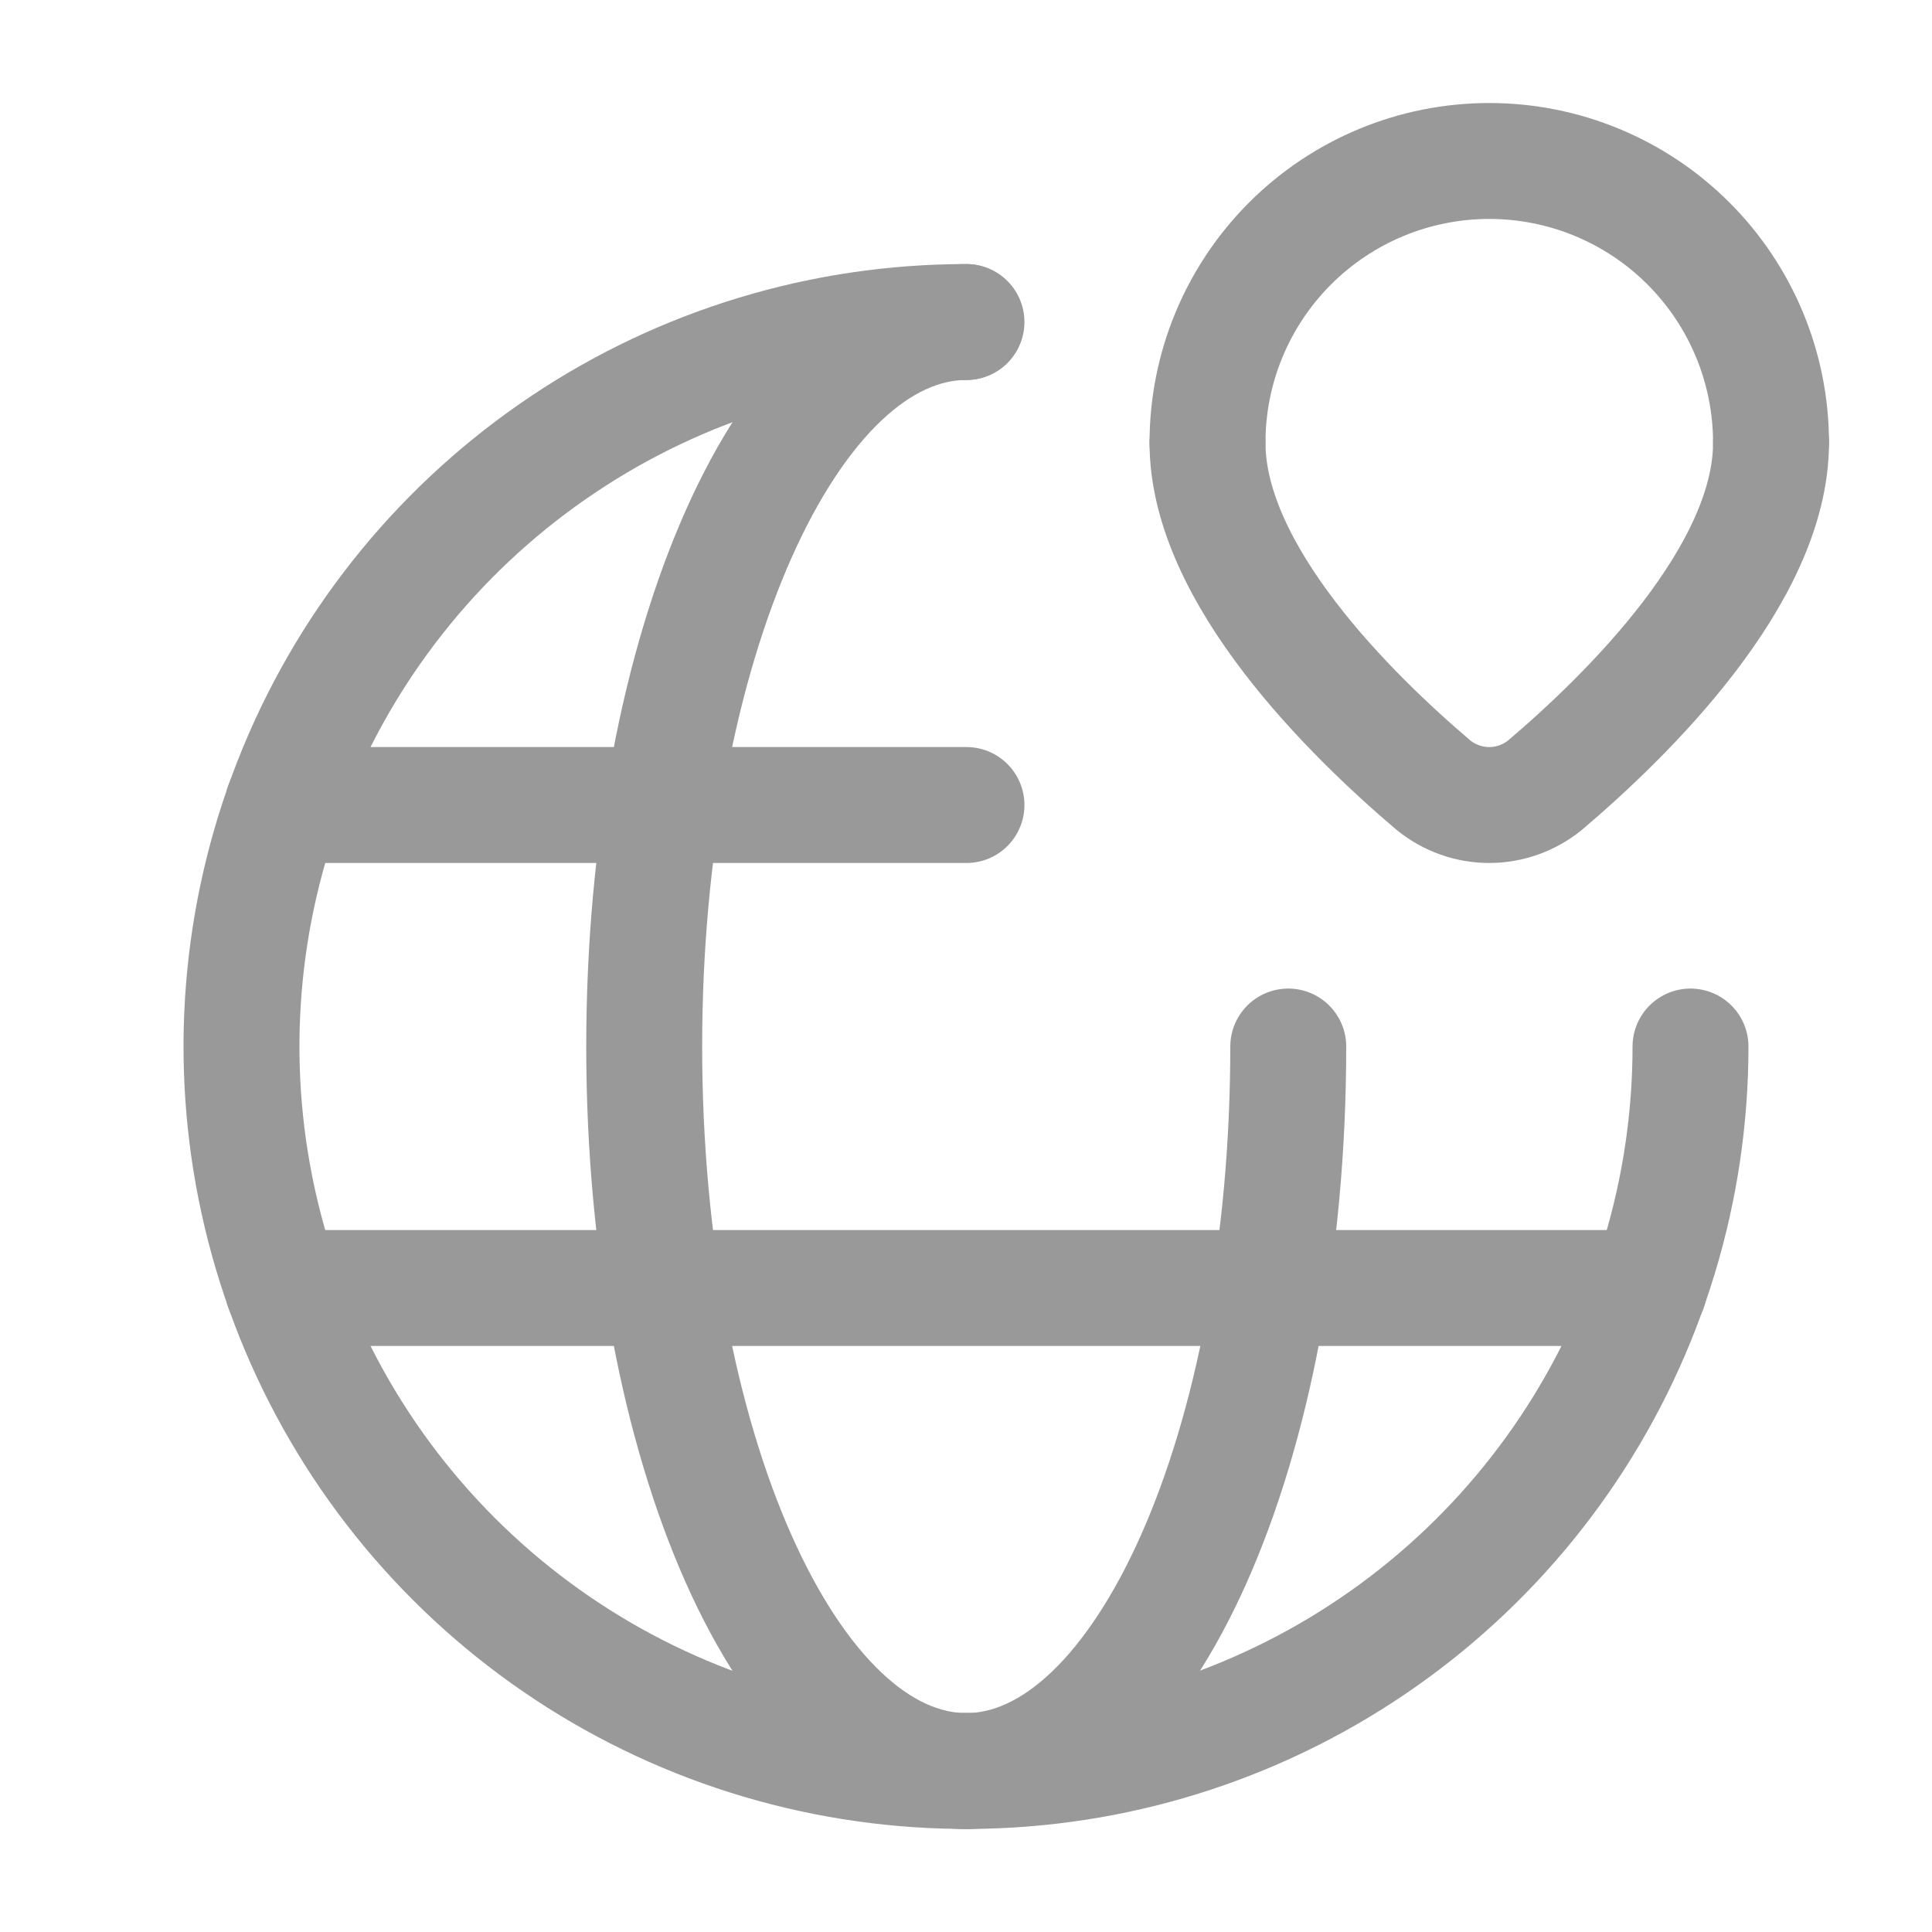
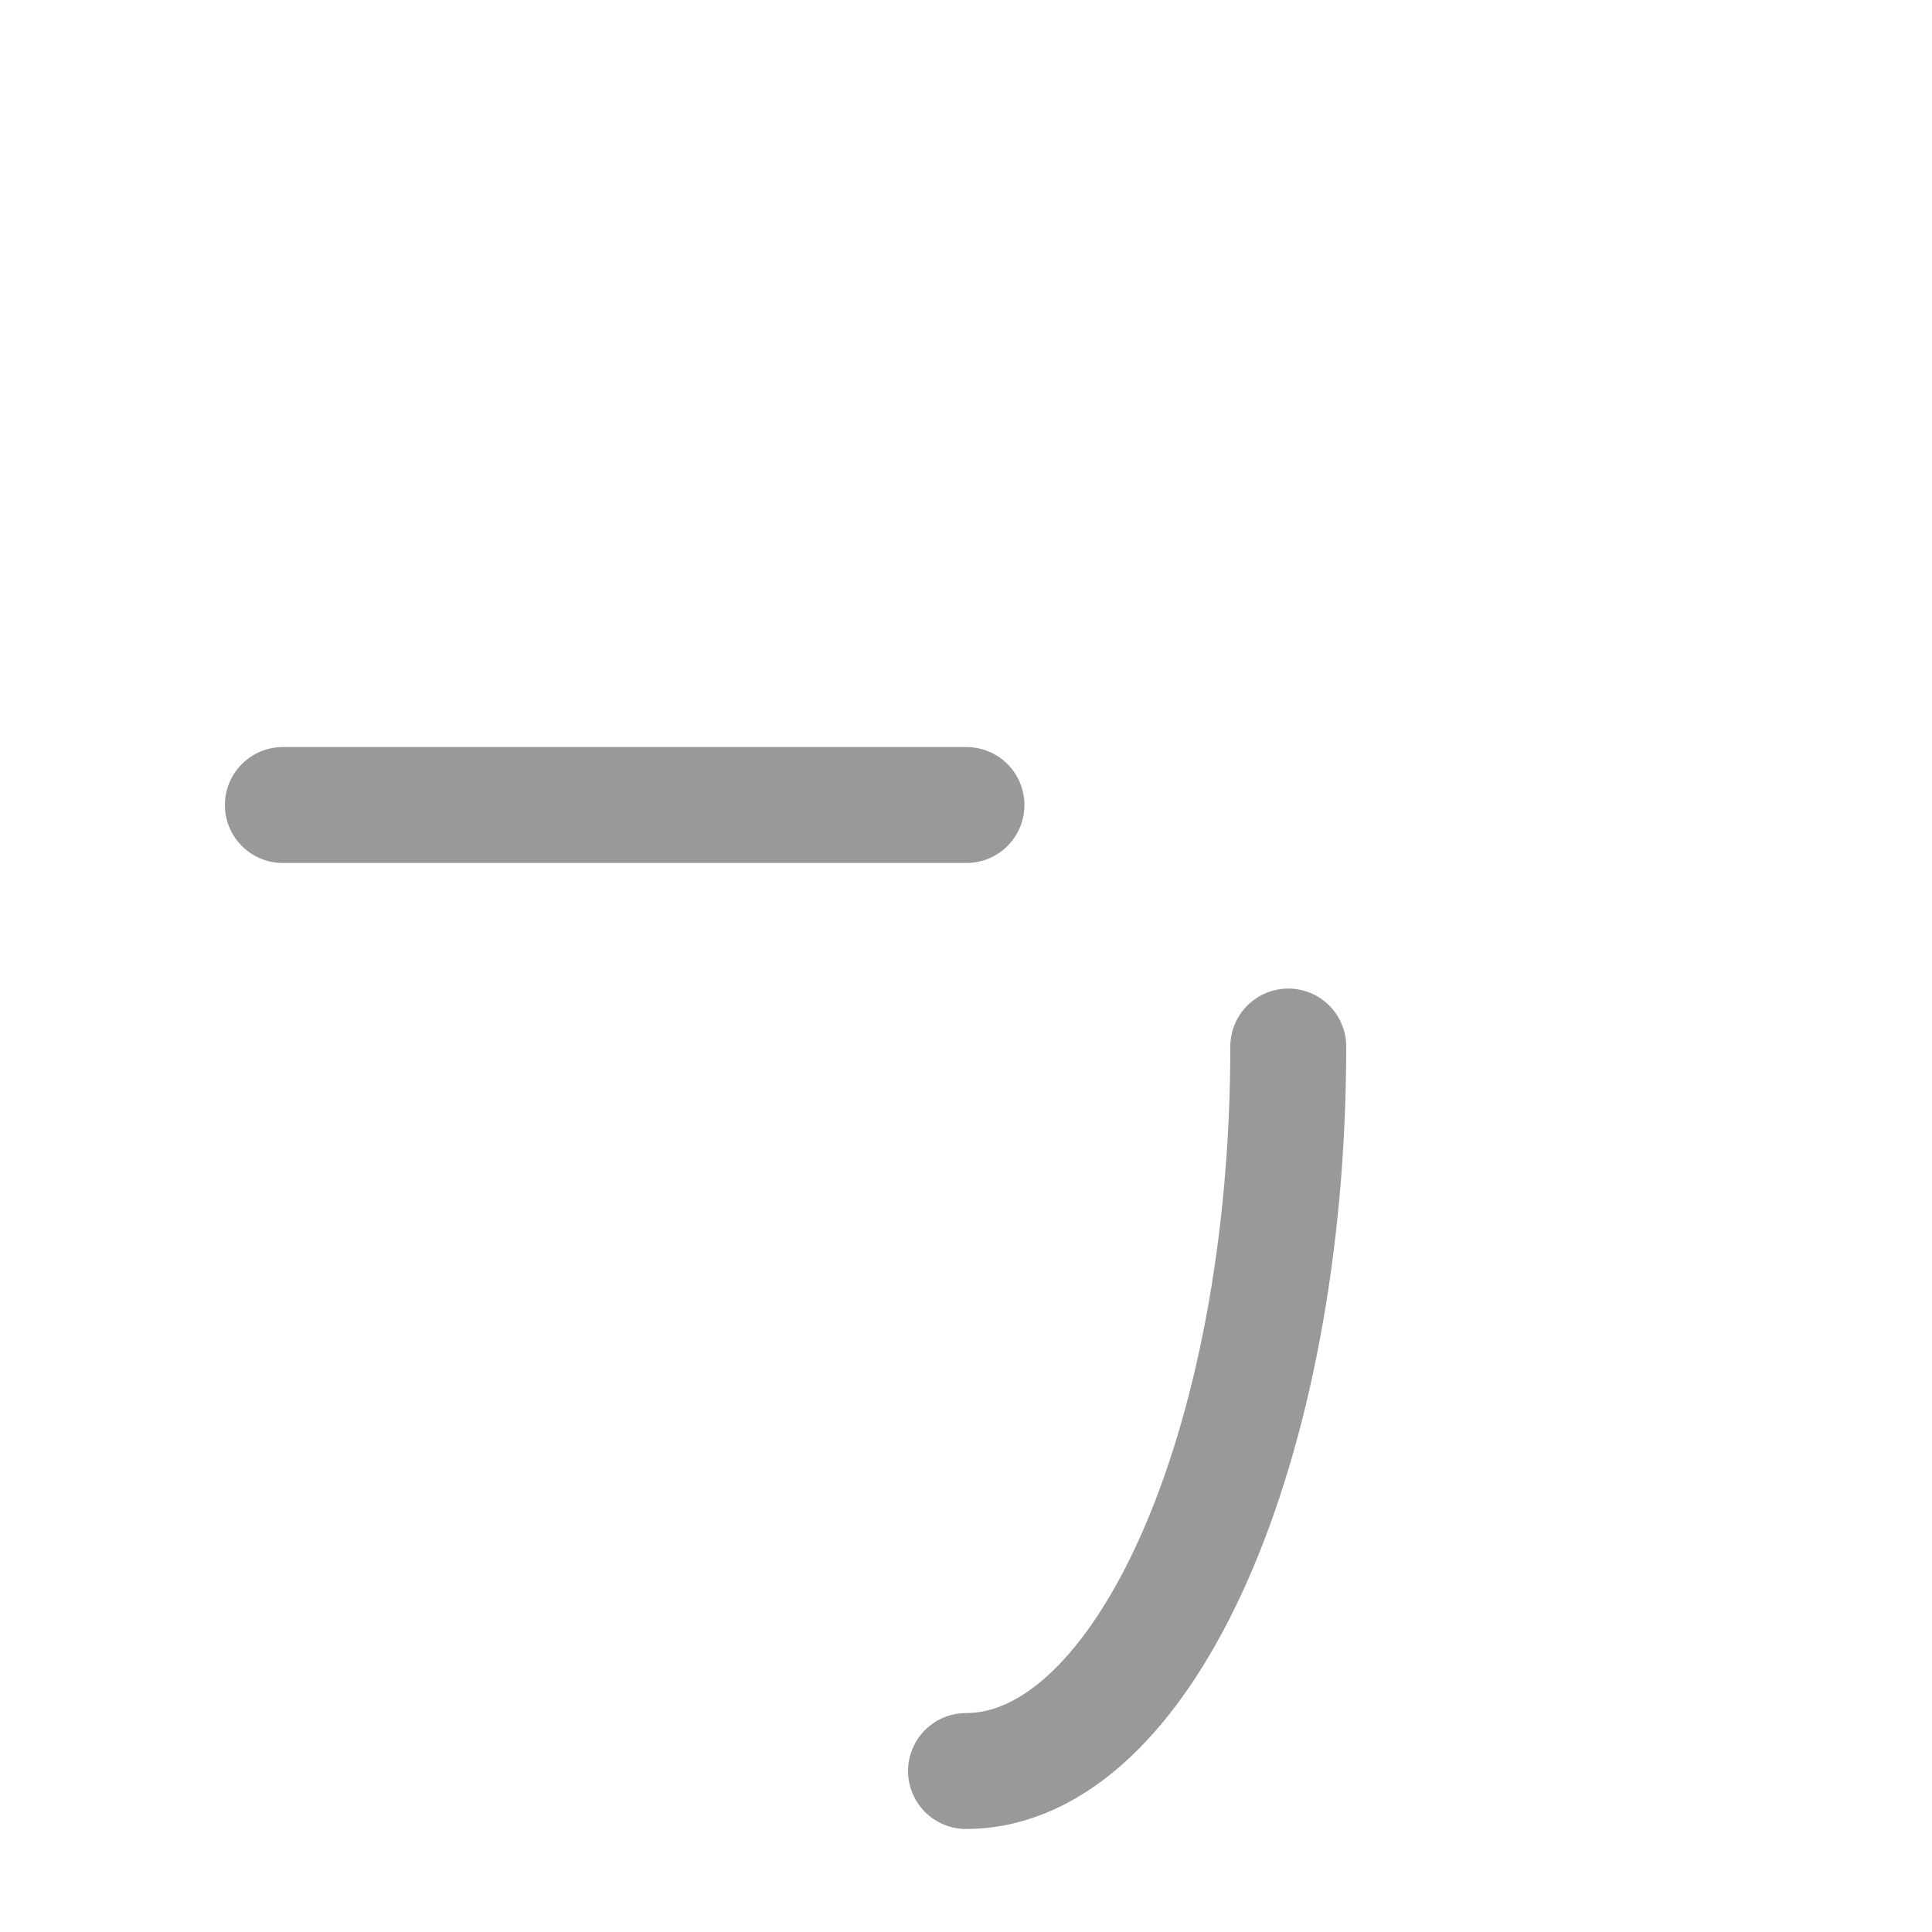
<svg xmlns="http://www.w3.org/2000/svg" width="25" height="25" viewBox="0 0 25 25" fill="none">
  <g clip-path="url(#clip0_114_346)">
-     <path d="M15.625 5.729C15.625 7.436 17.488 9.259 18.55 10.161C18.754 10.326 19.008 10.417 19.27 10.417C19.533 10.417 19.787 10.326 19.991 10.161C21.054 9.259 22.917 7.436 22.917 5.729" stroke="#999999" stroke-width="1.5" stroke-linecap="round" stroke-linejoin="round" />
-     <path d="M15.625 5.729C15.625 4.762 16.009 3.835 16.693 3.151C17.377 2.467 18.304 2.083 19.271 2.083C20.238 2.083 21.165 2.467 21.849 3.151C22.533 3.835 22.917 4.762 22.917 5.729" stroke="#999999" stroke-width="1.5" stroke-linecap="round" stroke-linejoin="round" />
-     <path d="M3.66 16.667H21.341" stroke="#999999" stroke-width="1.5" stroke-linecap="round" stroke-linejoin="round" />
-     <path d="M12.506 4.167C10.203 4.167 8.336 8.364 8.336 13.542C8.336 18.719 10.203 22.917 12.506 22.917" stroke="#999999" stroke-width="1.5" stroke-linecap="round" stroke-linejoin="round" />
    <path d="M12.506 10.417H3.66" stroke="#999999" stroke-width="1.5" stroke-linecap="round" stroke-linejoin="round" />
-     <path d="M21.875 13.542C21.875 15.396 21.325 17.208 20.295 18.75C19.265 20.292 17.801 21.493 16.088 22.203C14.375 22.913 12.49 23.098 10.671 22.736C8.852 22.375 7.182 21.482 5.871 20.171C4.56 18.86 3.667 17.189 3.305 15.371C2.943 13.552 3.129 11.667 3.839 9.954C4.548 8.241 5.75 6.777 7.292 5.747C8.833 4.716 10.646 4.167 12.5 4.167" stroke="#999999" stroke-width="1.5" stroke-linecap="round" stroke-linejoin="round" />
    <path d="M16.67 13.542C16.67 18.719 14.803 22.917 12.5 22.917" stroke="#999999" stroke-width="1.5" stroke-linecap="round" stroke-linejoin="round" />
  </g>
  <defs>
    <clipPath id="clip0_114_346">
      <rect width="25" height="25" fill="white" />
    </clipPath>
  </defs>
</svg>